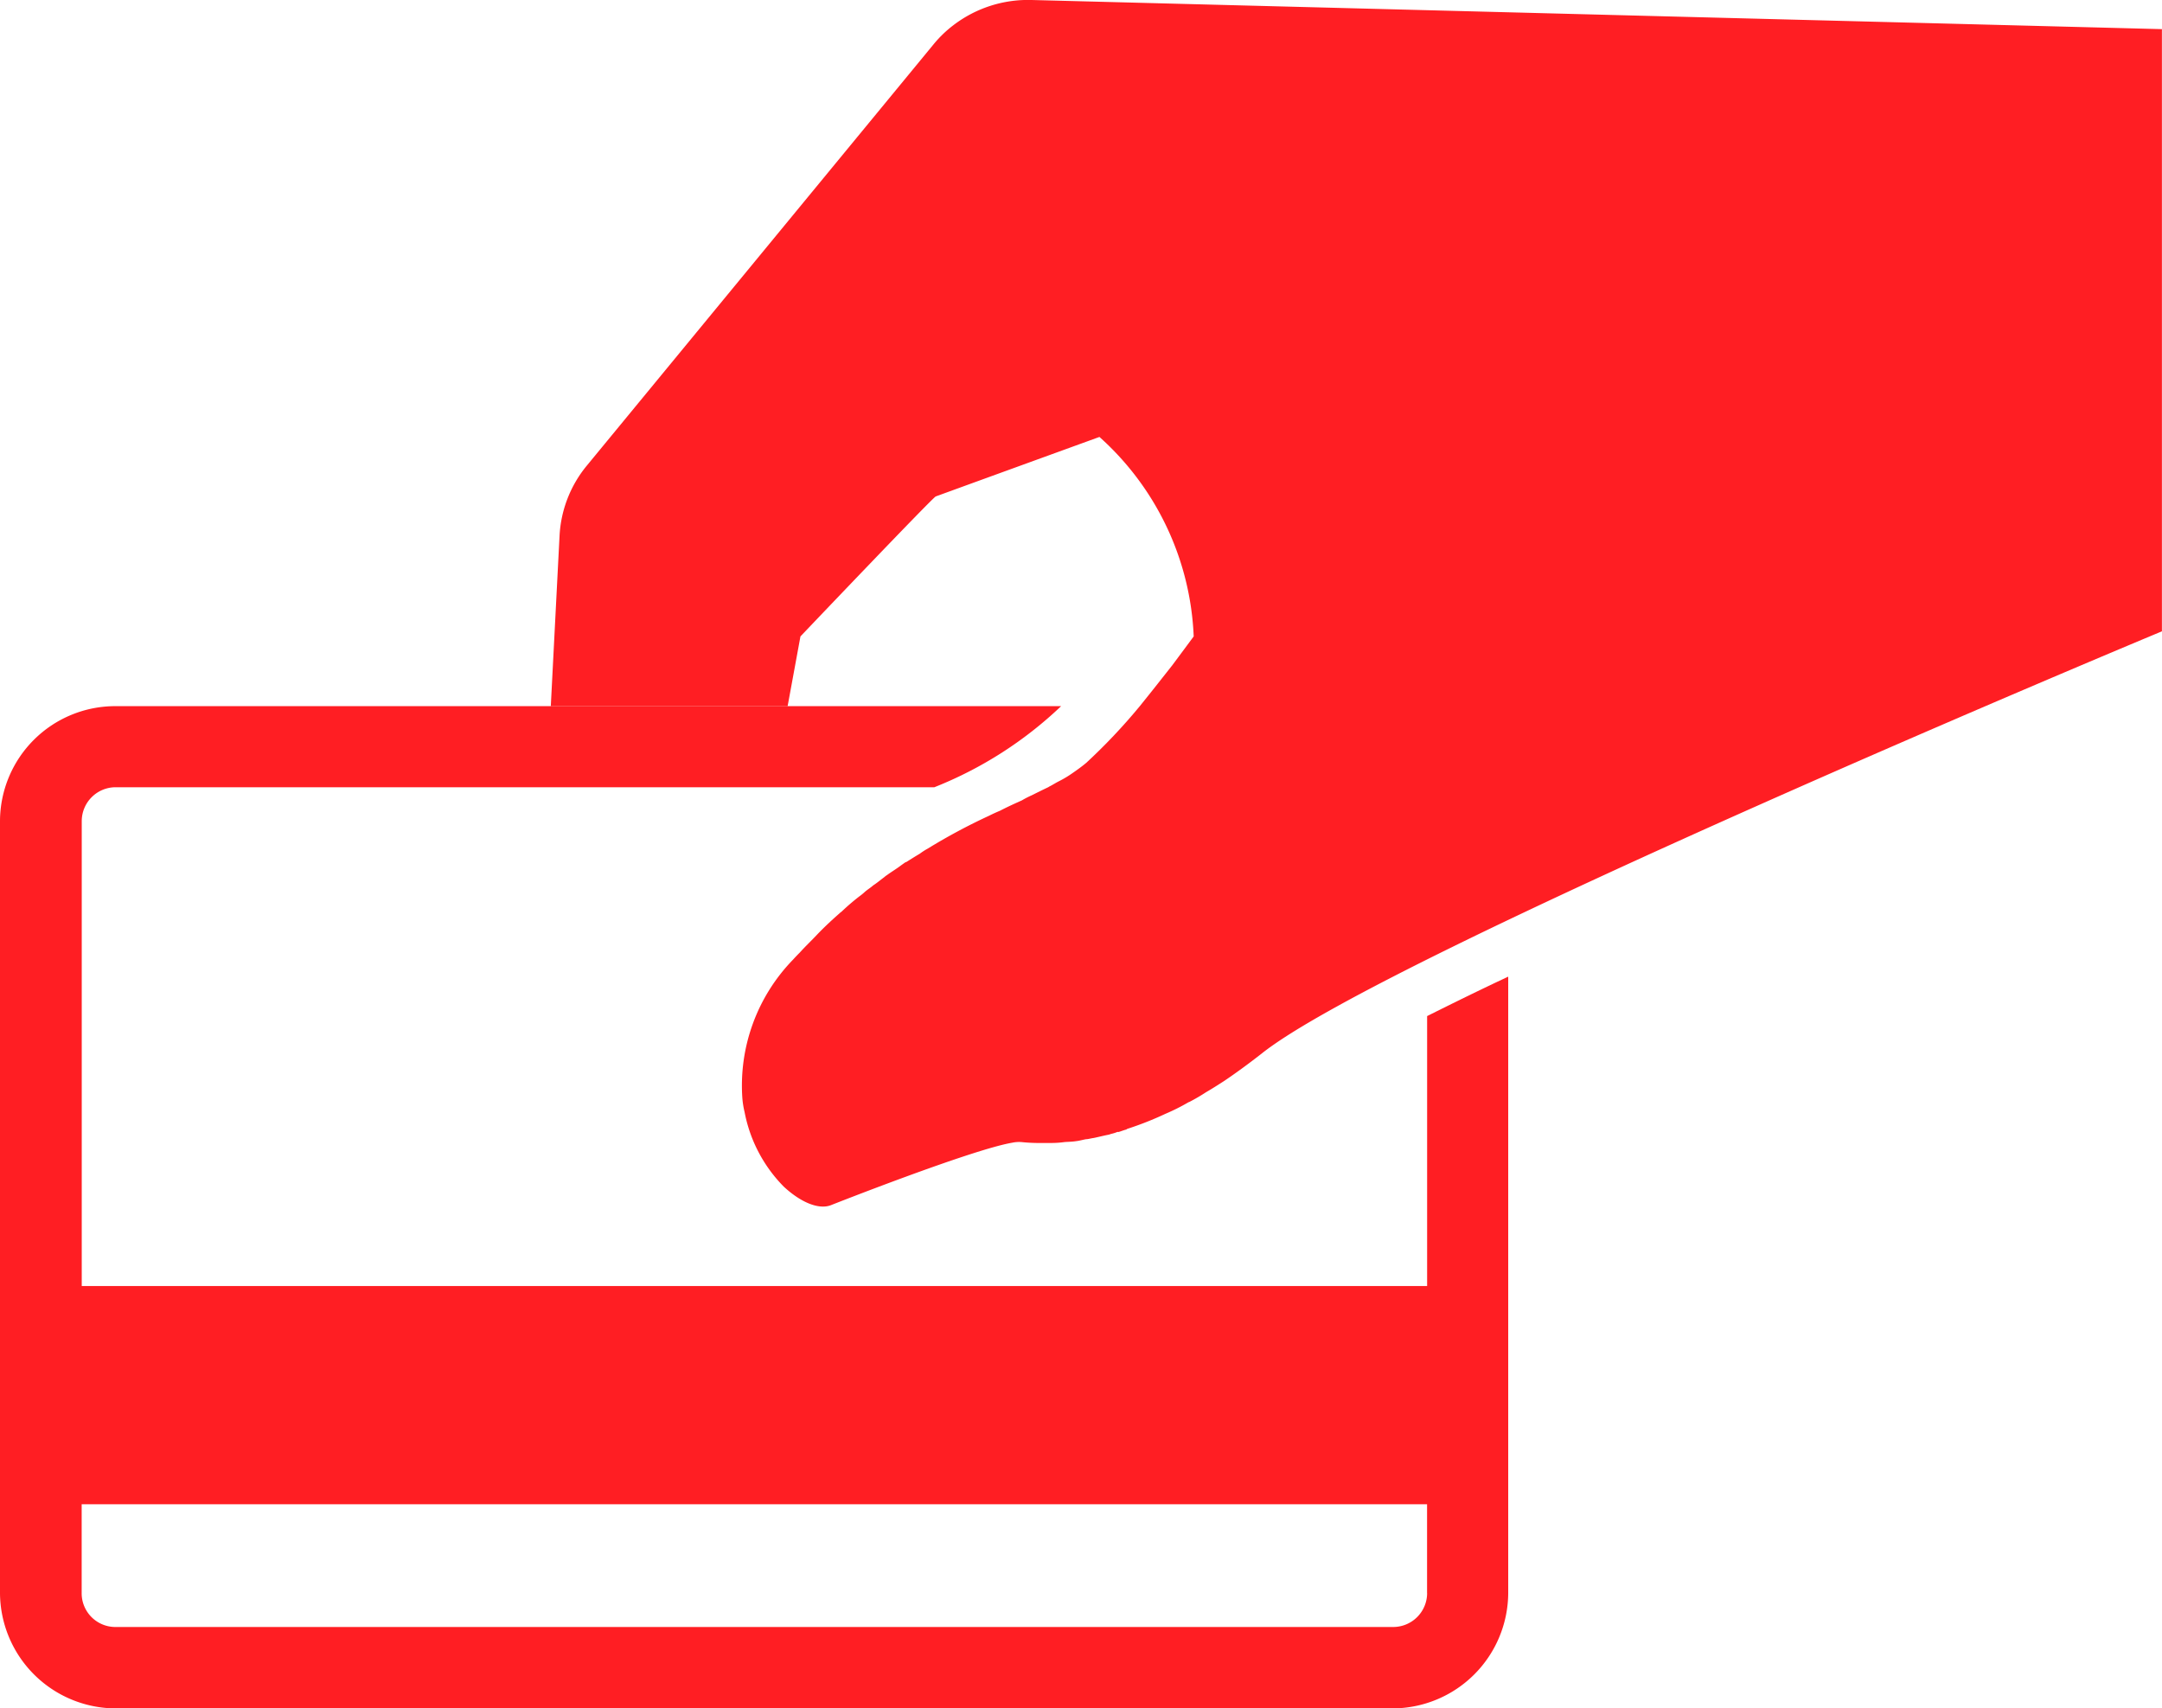
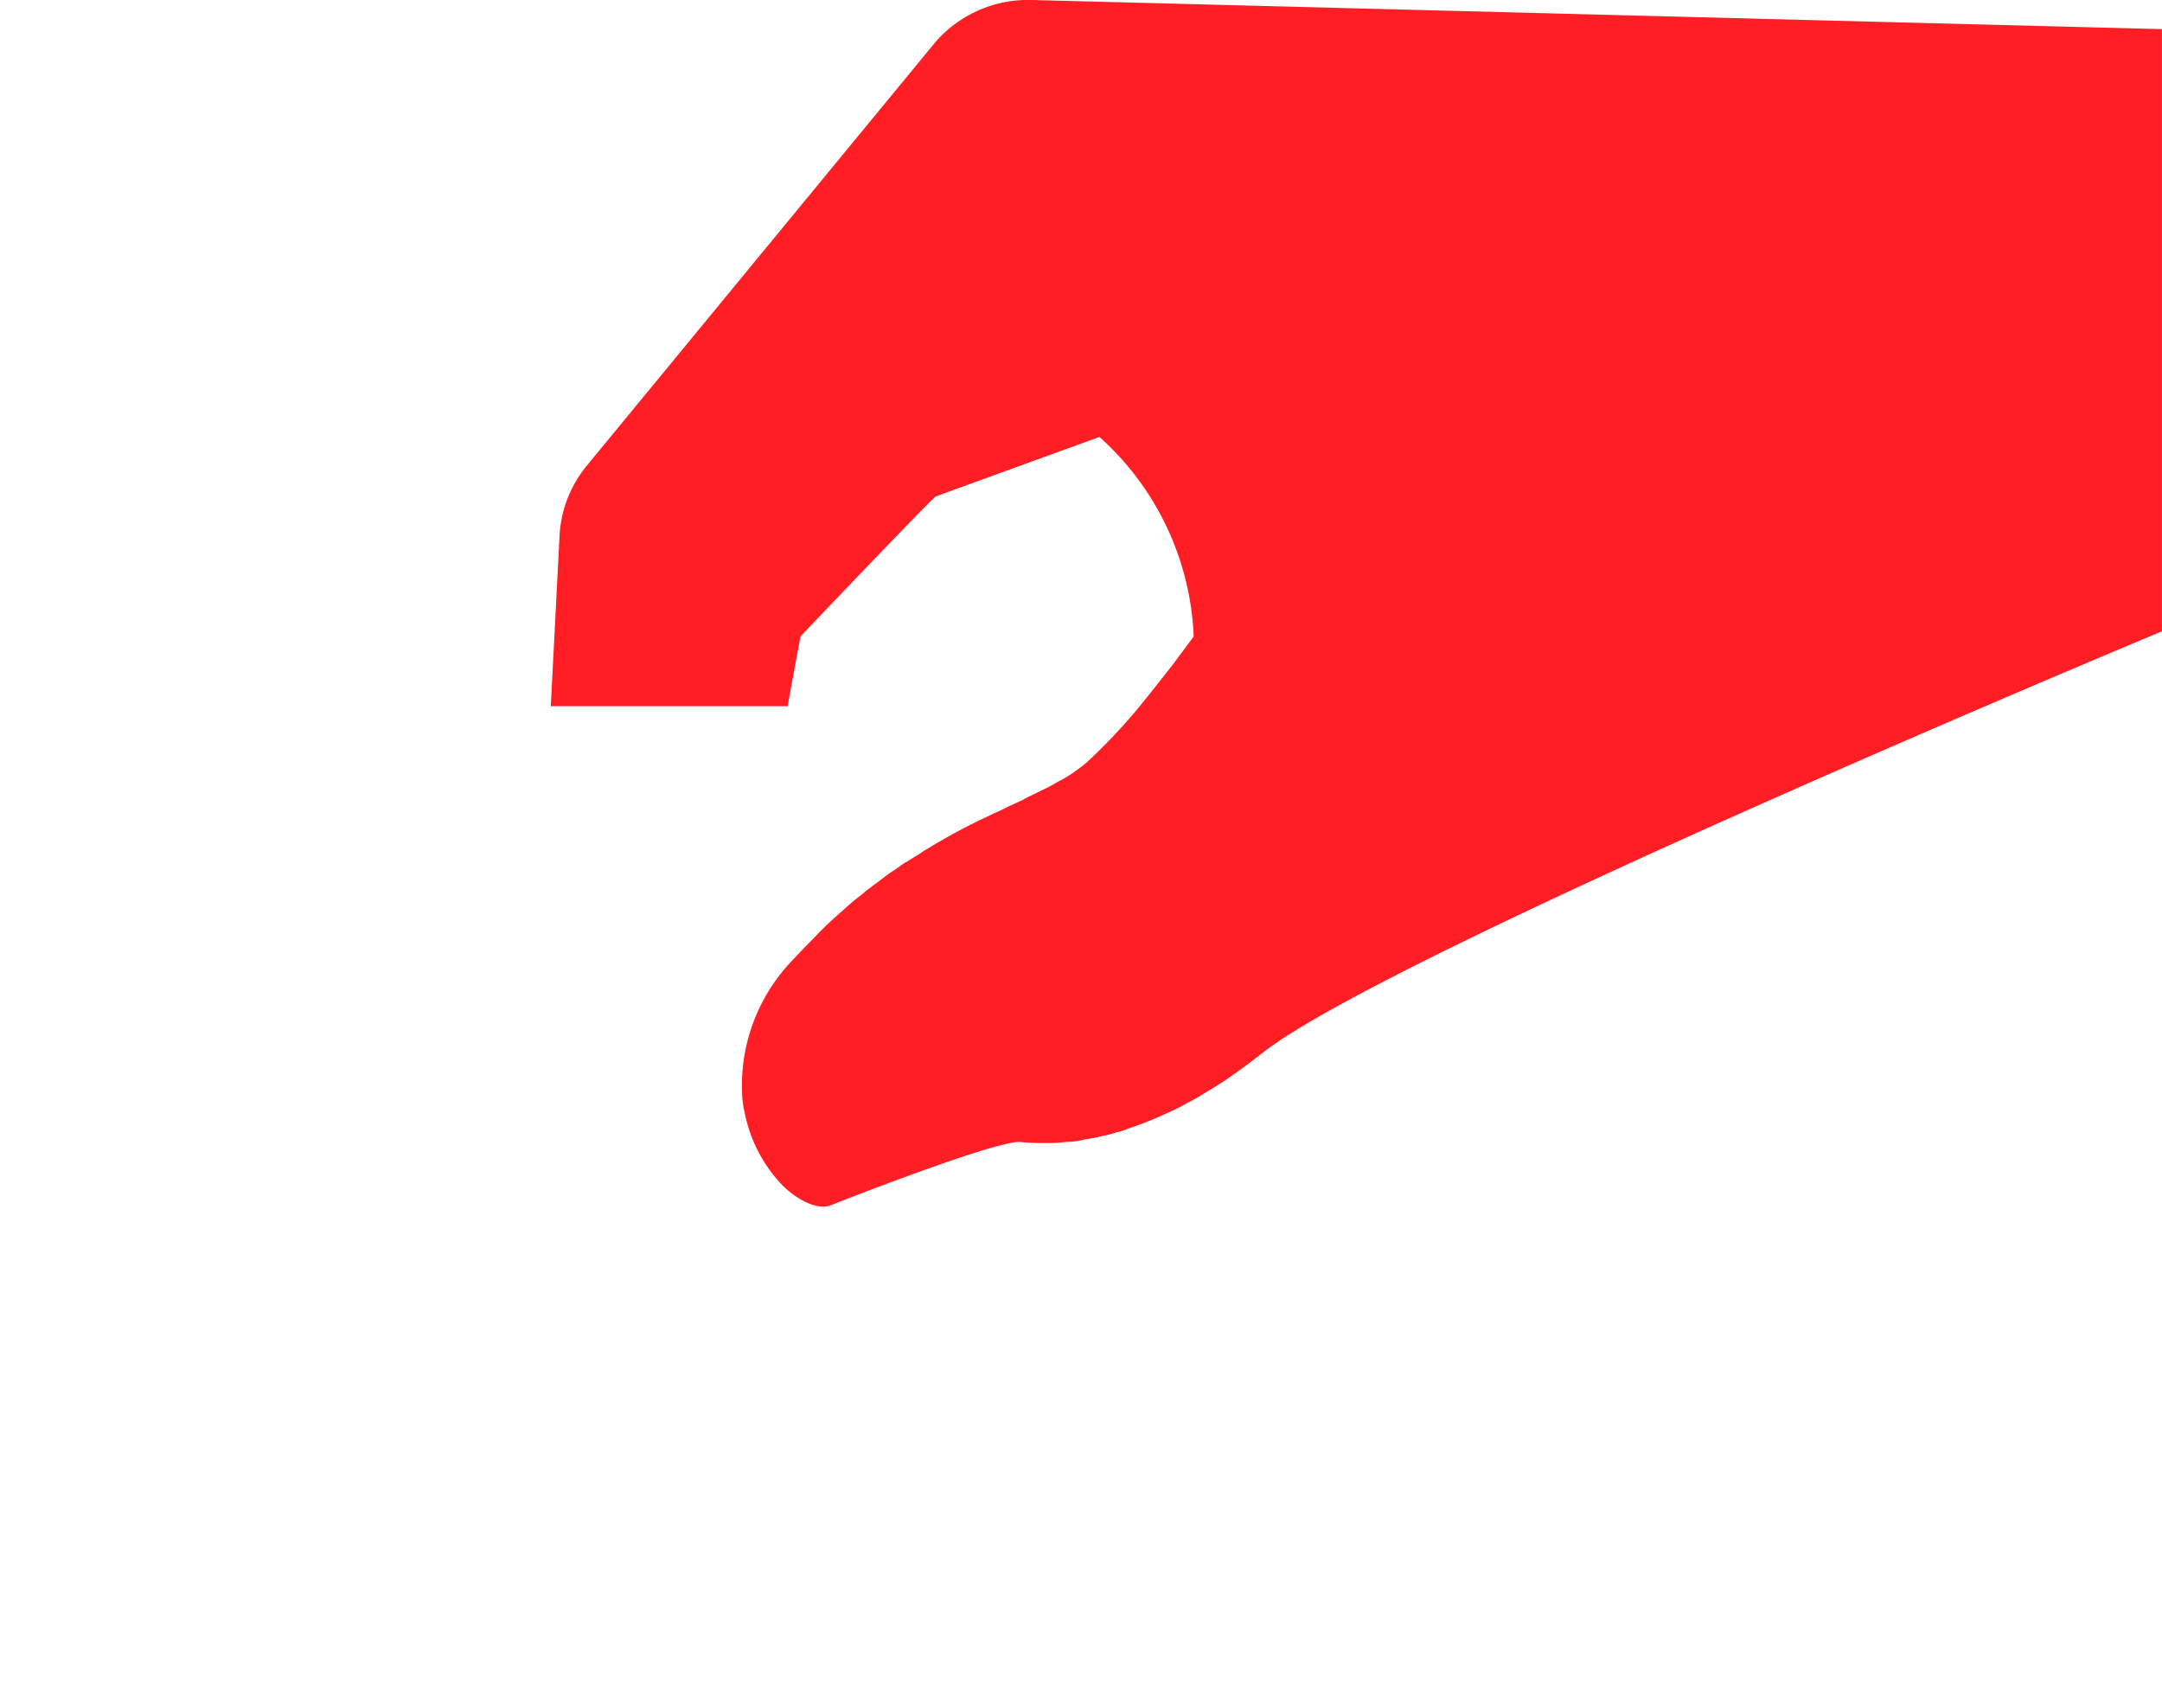
<svg xmlns="http://www.w3.org/2000/svg" id="pay" width="112.855" height="89.177" viewBox="0 0 112.855 89.177">
-   <path id="Path_31" data-name="Path 31" d="M74.495,124.509V138.6H4.267v-24.27a1.771,1.771,0,0,1,1.766-1.766H48.772a20.573,20.573,0,0,0,6.618-4.233H6.029a6.019,6.019,0,0,0-6.029,6v40.3a6.056,6.056,0,0,0,6.029,6.016H72.712a6.053,6.053,0,0,0,6.016-6.016V122.451C77.258,123.138,75.836,123.839,74.495,124.509Zm0,30.123a1.772,1.772,0,0,1-1.783,1.766H6.029a1.76,1.76,0,0,1-1.766-1.766v-4.641H74.492v4.641Z" transform="translate(0 -71.471)" fill="#ff1e23" />
  <path id="Path_32" data-name="Path 32" d="M168.6,1.525V32.954S128.056,49.837,121.6,55c-.67.524-1.341,1.014-1.946,1.422-.327.211-.636.408-.949.589a9.825,9.825,0,0,1-.868.507l-.048.017a10.538,10.538,0,0,1-1.208.606,16.932,16.932,0,0,1-1.994.786l-.048.034c-.146.034-.293.1-.408.129-.017-.017-.034,0-.065,0a1.922,1.922,0,0,1-.327.1.742.742,0,0,1-.163.048c-.245.048-.507.116-.735.163-.146.017-.293.065-.408.065-.18.034-.344.082-.507.1-.211.034-.425.034-.606.048a5.089,5.089,0,0,1-.718.048h-.442a9.256,9.256,0,0,1-1.1-.048,1.7,1.7,0,0,0-.473.034c-2.123.361-9.445,3.253-9.445,3.253-.636.262-1.586-.129-2.484-.963a7.549,7.549,0,0,1-2.042-3.889,4.66,4.66,0,0,1-.116-.718,9.431,9.431,0,0,1,2.647-7.241c.116-.129.228-.245.344-.361.31-.344.623-.636.915-.949.391-.408.8-.786,1.208-1.143,0-.017.017-.017.048-.034a11.52,11.52,0,0,1,.949-.817,2.766,2.766,0,0,0,.279-.228c.146-.129.293-.211.442-.344.2-.129.374-.279.572-.425a1.067,1.067,0,0,1,.129-.1c.017-.017.034-.017.048-.034.228-.163.473-.31.687-.473.065-.048.163-.116.228-.163l.082-.034c.228-.146.442-.279.687-.425a3.342,3.342,0,0,1,.408-.262,30.73,30.73,0,0,1,3.2-1.715c.2-.1.374-.18.572-.262.408-.211.769-.374,1.143-.541a4.838,4.838,0,0,1,.507-.262c.293-.146.589-.293.868-.425.034-.017.048-.034.082-.048.163-.082.31-.18.473-.262a5.6,5.6,0,0,0,.735-.442c.262-.18.507-.361.7-.524a30.329,30.329,0,0,0,2.793-2.957c.636-.786,1.225-1.538,1.7-2.14.67-.9,1.113-1.5,1.113-1.5a14.784,14.784,0,0,0-4.92-10.412s-8.367,3.038-8.547,3.107c-.2.1-7.06,7.305-7.06,7.305l-.67,3.644H84.5l.456-8.874a6.261,6.261,0,0,1,1.405-3.661L104.486,2.307a6.131,6.131,0,0,1,1.014-.98A6.413,6.413,0,0,1,109.6,0l59,1.521Z" transform="translate(-55.749 0)" fill="#ff1e23" />
</svg>